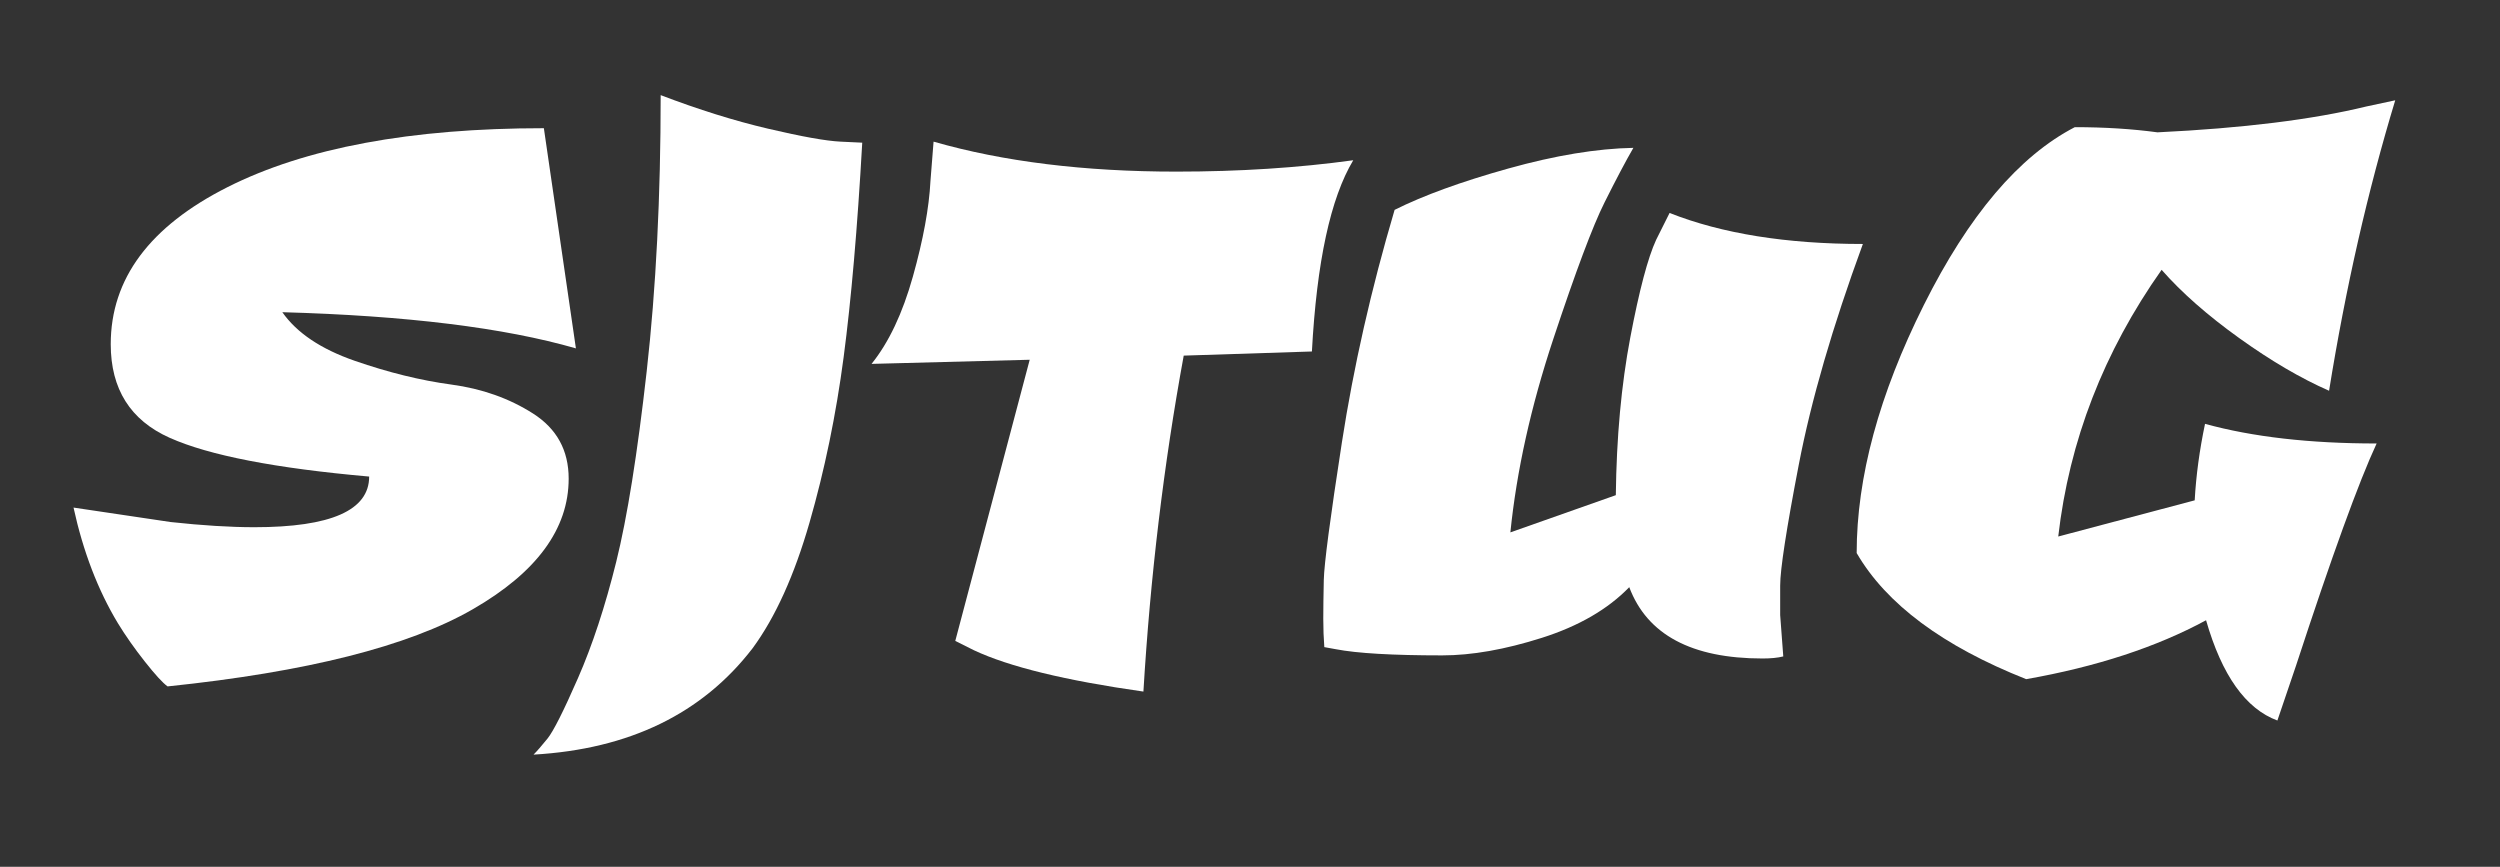
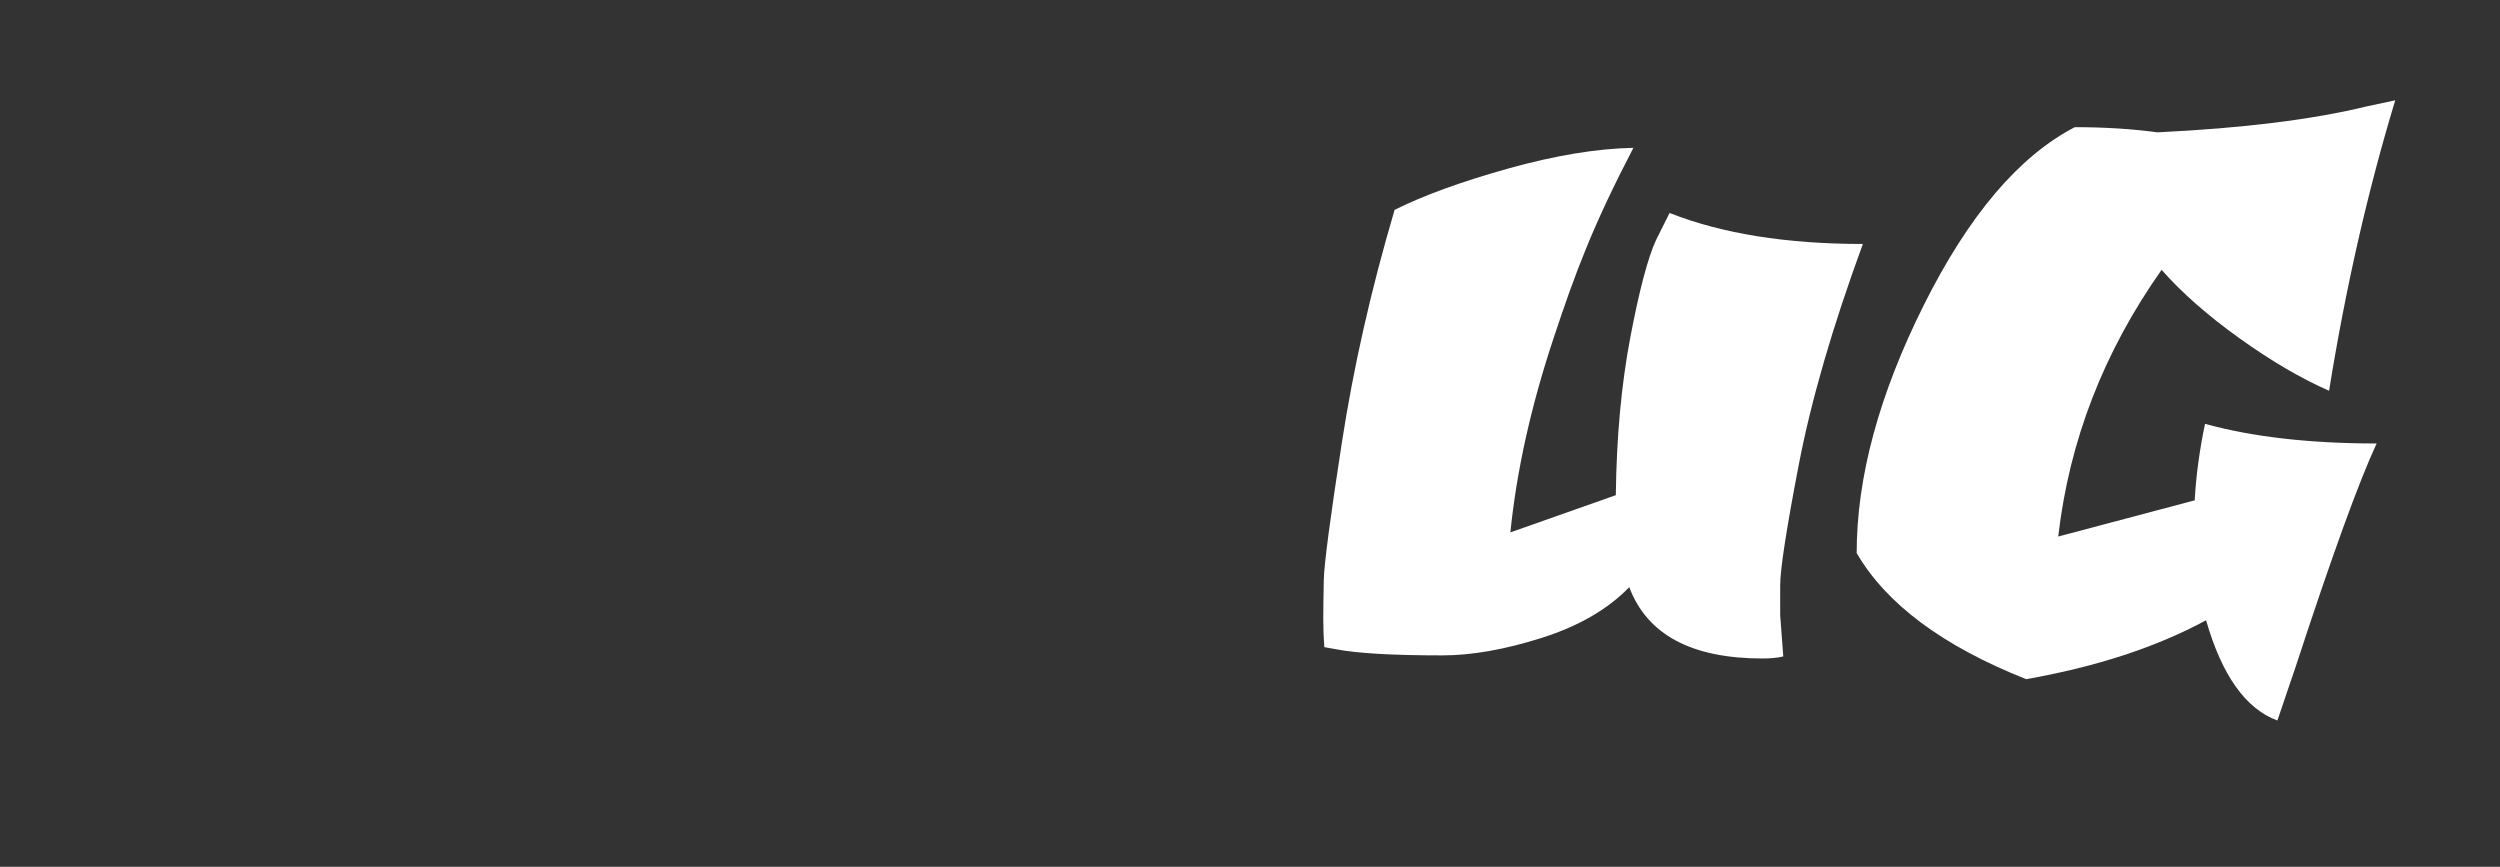
<svg xmlns="http://www.w3.org/2000/svg" width="100%" height="100%" viewBox="0 0 1869 648" version="1.1" xml:space="preserve" style="fill-rule:evenodd;clip-rule:evenodd;stroke-linejoin:round;stroke-miterlimit:2;">
  <rect x="0" y="0" width="1869" height="648" fill="#333333" stroke="none" />
  <g transform="matrix(0.644,0,0,0.644,-664.619,-1493.98)">
-     <path d="M1692.17,2875.47C1692.17,2933.87 1654.97,2984.47 1580.57,3027.27C1506.17,3070.07 1388.17,3099.87 1226.57,3116.67C1220.97,3112.67 1212.17,3103.07 1200.17,3087.87C1188.17,3072.67 1177.77,3057.87 1168.97,3043.47C1145.77,3005.07 1128.57,2960.27 1117.37,2909.07L1230.17,2925.87C1266.97,2929.87 1299.37,2931.87 1327.37,2931.87C1416.17,2931.87 1460.57,2912.27 1460.57,2873.07C1351.77,2863.47 1274.57,2848.47 1228.97,2828.07C1183.37,2807.67 1160.57,2771.47 1160.57,2719.47C1160.57,2643.47 1205.77,2582.67 1296.17,2537.07C1386.57,2491.47 1508.97,2468.67 1663.37,2468.67L1700.57,2724.27C1617.37,2700.27 1503.77,2686.27 1359.77,2682.27C1376.57,2706.27 1404.57,2725.07 1443.77,2738.67C1482.97,2752.27 1520.37,2761.47 1555.97,2766.27C1591.57,2771.07 1623.17,2782.27 1650.77,2799.87C1678.37,2817.47 1692.17,2842.67 1692.17,2875.47Z" style="fill:rgb(255,255,255);fill-rule:nonzero;" />
-     <path d="M1798.97,2430.27C1842.97,2447.07 1884.57,2460.07 1923.77,2469.27C1962.97,2478.47 1990.97,2483.47 2007.77,2484.27L2032.97,2485.47C2027.37,2584.67 2020.17,2667.67 2011.37,2734.47C2002.57,2801.27 1989.37,2865.27 1971.77,2926.47C1954.17,2987.67 1932.17,3036.27 1905.77,3072.27C1847.37,3148.27 1762.57,3189.47 1651.37,3195.87C1655.37,3191.87 1660.77,3185.67 1667.57,3177.27C1674.37,3168.87 1686.17,3145.47 1702.97,3107.07C1719.77,3068.67 1734.57,3023.67 1747.37,2972.07C1760.17,2920.47 1771.97,2846.67 1782.77,2750.67C1793.57,2654.67 1798.97,2547.87 1798.97,2430.27Z" style="fill:rgb(255,255,255);fill-rule:nonzero;" />
-     <path d="M2115.77,2484.27C2196.57,2507.47 2290.57,2519.07 2397.77,2519.07C2470.57,2519.07 2538.97,2514.67 2602.97,2505.87C2576.57,2549.87 2560.57,2623.87 2554.97,2727.87L2406.17,2732.67C2382.97,2859.07 2367.37,2989.07 2359.37,3122.67C2268.97,3109.87 2203.37,3093.87 2162.57,3074.67L2140.97,3063.87L2227.37,2737.47L2043.77,2742.27C2063.77,2717.47 2079.77,2683.67 2091.77,2640.87C2103.77,2598.07 2110.57,2561.07 2112.17,2529.87L2115.77,2484.27Z" style="fill:rgb(255,255,255);fill-rule:nonzero;" />
-     <path d="M3078.17,3084.27C2995.77,3084.27 2944.17,3056.67 2923.37,3001.47C2898.57,3027.07 2864.77,3046.67 2821.97,3060.27C2779.17,3073.87 2740.57,3080.67 2706.17,3080.67C2648.57,3080.67 2607.37,3078.27 2582.57,3073.47L2569.37,3071.07C2568.57,3060.67 2568.17,3049.67 2568.17,3038.07C2568.17,3026.47 2568.37,3011.47 2568.77,2993.07C2569.17,2974.67 2576.17,2921.47 2589.77,2833.47C2603.37,2745.47 2623.77,2655.47 2650.97,2563.47C2684.57,2546.67 2728.57,2530.67 2782.97,2515.47C2837.37,2500.27 2885.77,2492.27 2928.17,2491.47C2919.37,2506.67 2908.17,2527.87 2894.57,2555.07C2880.97,2582.27 2861.17,2635.07 2835.17,2713.47C2809.17,2791.87 2792.57,2866.67 2785.37,2937.87L2907.77,2894.67C2908.57,2827.47 2914.17,2766.47 2924.57,2711.67C2934.97,2656.87 2944.97,2619.07 2954.57,2598.27L2970.17,2567.07C3030.97,2591.07 3105.77,2603.07 3194.57,2603.07C3159.37,2699.07 3134.57,2784.47 3120.17,2859.27C3105.77,2934.07 3098.57,2980.87 3098.57,2999.67L3098.57,3033.87L3102.17,3081.87C3095.77,3083.47 3087.77,3084.27 3078.17,3084.27Z" style="fill:rgb(255,255,255);fill-rule:nonzero;" />
+     <path d="M3078.17,3084.27C2995.77,3084.27 2944.17,3056.67 2923.37,3001.47C2898.57,3027.07 2864.77,3046.67 2821.97,3060.27C2779.17,3073.87 2740.57,3080.67 2706.17,3080.67C2648.57,3080.67 2607.37,3078.27 2582.57,3073.47L2569.37,3071.07C2568.57,3060.67 2568.17,3049.67 2568.17,3038.07C2568.17,3026.47 2568.37,3011.47 2568.77,2993.07C2569.17,2974.67 2576.17,2921.47 2589.77,2833.47C2603.37,2745.47 2623.77,2655.47 2650.97,2563.47C2684.57,2546.67 2728.57,2530.67 2782.97,2515.47C2837.37,2500.27 2885.77,2492.27 2928.17,2491.47C2880.97,2582.27 2861.17,2635.07 2835.17,2713.47C2809.17,2791.87 2792.57,2866.67 2785.37,2937.87L2907.77,2894.67C2908.57,2827.47 2914.17,2766.47 2924.57,2711.67C2934.97,2656.87 2944.97,2619.07 2954.57,2598.27L2970.17,2567.07C3030.97,2591.07 3105.77,2603.07 3194.57,2603.07C3159.37,2699.07 3134.57,2784.47 3120.17,2859.27C3105.77,2934.07 3098.57,2980.87 3098.57,2999.67L3098.57,3033.87L3102.17,3081.87C3095.77,3083.47 3087.77,3084.27 3078.17,3084.27Z" style="fill:rgb(255,255,255);fill-rule:nonzero;" />
    <path d="M3384.17,3108.27C3287.37,3069.87 3221.77,3021.07 3187.37,2961.87C3187.37,2873.87 3213.37,2777.87 3265.37,2673.87C3317.37,2569.87 3375.77,2501.07 3440.57,2467.47C3474.97,2467.47 3506.97,2469.47 3536.57,2473.47C3635.77,2468.67 3716.57,2458.67 3778.97,2443.47L3812.57,2436.27C3780.57,2541.87 3754.97,2654.27 3735.77,2773.47C3702.97,2759.07 3668.17,2738.67 3631.37,2712.27C3594.57,2685.87 3564.57,2659.47 3541.37,2633.07C3474.17,2728.27 3434.17,2831.47 3421.37,2942.67L3579.77,2900.67C3581.37,2871.87 3585.37,2842.27 3591.77,2811.87C3646.97,2827.07 3713.37,2834.67 3790.97,2834.67C3770.17,2879.47 3738.97,2965.47 3697.37,3092.67L3675.77,3156.27C3638.97,3142.67 3611.37,3103.87 3592.97,3039.87C3535.37,3071.07 3465.77,3093.87 3384.17,3108.27Z" style="fill:rgb(255,255,255);fill-rule:nonzero;" />
  </g>
</svg>